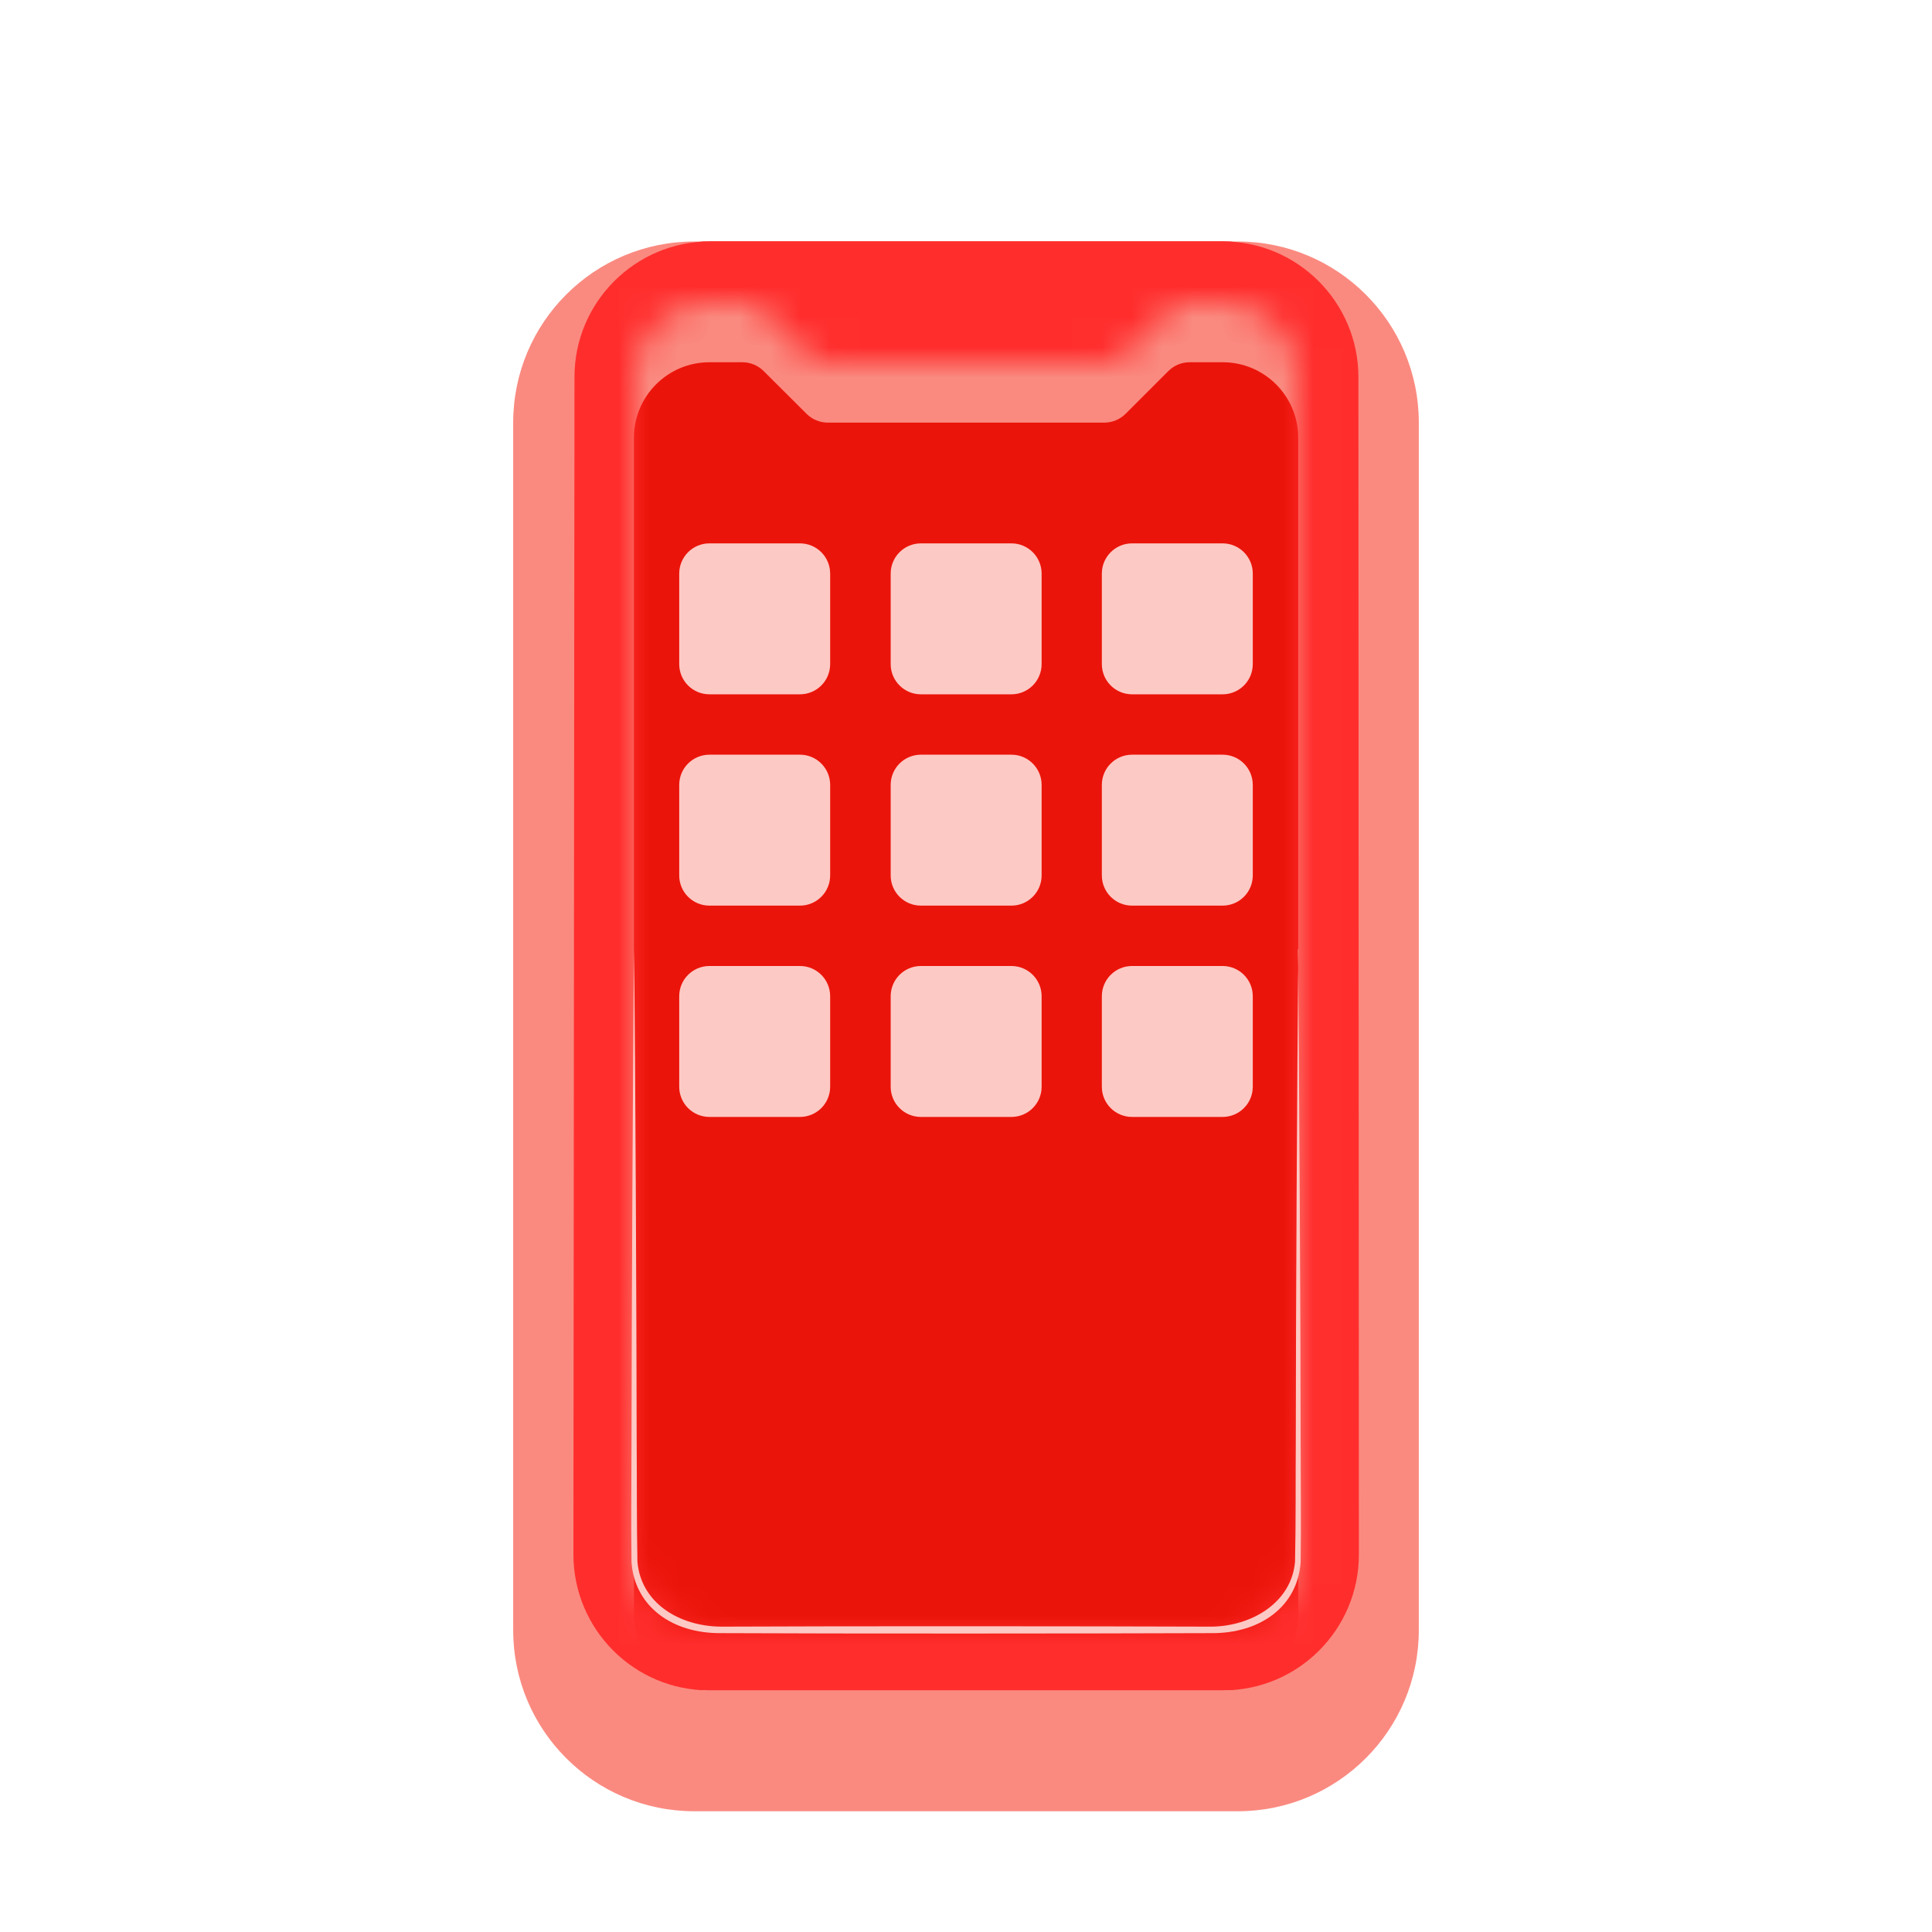
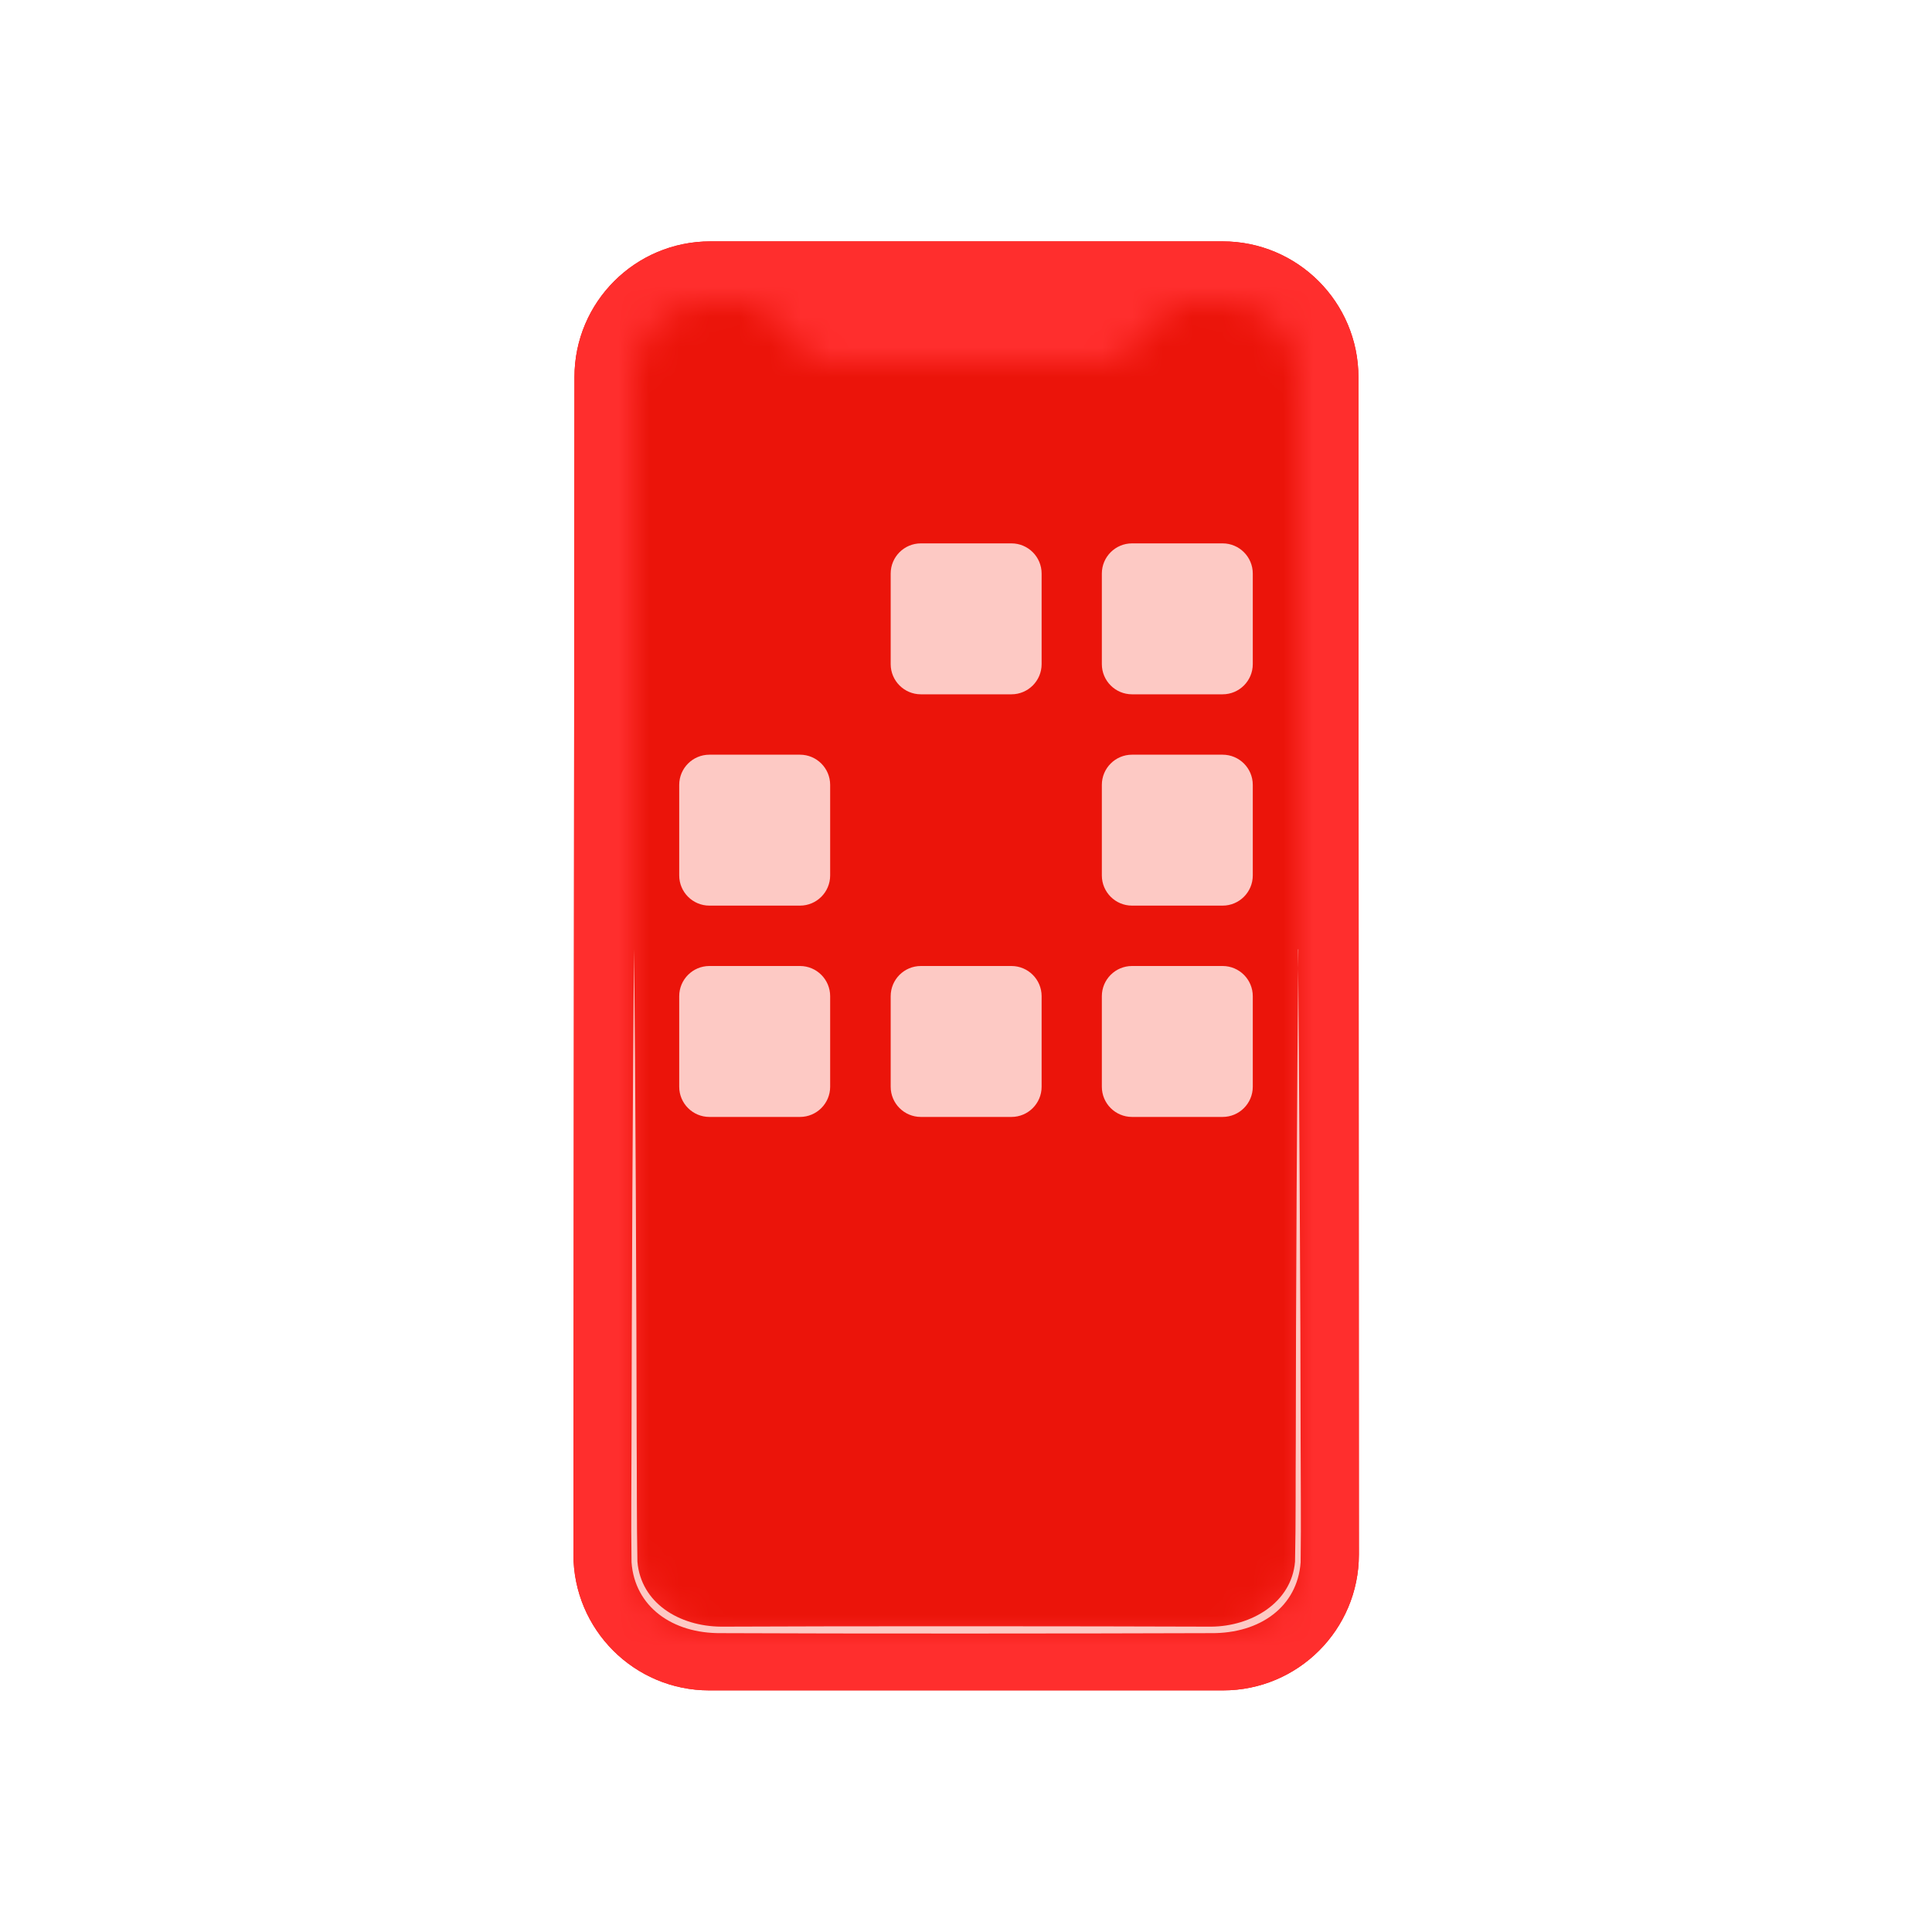
<svg xmlns="http://www.w3.org/2000/svg" width="64" height="64" viewBox="0 0 64 64" fill="none">
  <path d="M45 12.496L45.015 51.496C45.015 53.981 43 55.996 40.515 55.996H23.495C21.01 55.996 18.995 53.981 18.995 51.491L19.03 12.491C19.03 10.006 21.045 7.996 23.53 7.996H40.5C42.985 7.996 45 10.011 45 12.496Z" fill="#EB140A" />
  <g filter="url(#filter0_d_4315_6934)">
-     <path d="M26.5 17H23.5C22.948 17 22.5 17.448 22.5 18V21C22.5 21.552 22.948 22 23.5 22H26.5C27.052 22 27.5 21.552 27.5 21V18C27.5 17.448 27.052 17 26.5 17Z" fill="#FDC9C4" />
    <path d="M33.505 17H30.505C29.953 17 29.505 17.448 29.505 18V21C29.505 21.552 29.953 22 30.505 22H33.505C34.057 22 34.505 21.552 34.505 21V18C34.505 17.448 34.057 17 33.505 17Z" fill="#FDC9C4" />
    <path d="M40.5 17H37.5C36.948 17 36.5 17.448 36.5 18V21C36.5 21.552 36.948 22 37.5 22H40.5C41.052 22 41.5 21.552 41.5 21V18C41.5 17.448 41.052 17 40.5 17Z" fill="#FDC9C4" />
    <path d="M26.5 24H23.5C22.948 24 22.5 24.448 22.5 25V28C22.5 28.552 22.948 29 23.5 29H26.5C27.052 29 27.5 28.552 27.5 28V25C27.5 24.448 27.052 24 26.5 24Z" fill="#FDC9C4" />
-     <path d="M33.505 24H30.505C29.953 24 29.505 24.448 29.505 25V28C29.505 28.552 29.953 29 30.505 29H33.505C34.057 29 34.505 28.552 34.505 28V25C34.505 24.448 34.057 24 33.505 24Z" fill="#FDC9C4" />
    <path d="M40.5 24H37.5C36.948 24 36.5 24.448 36.5 25V28C36.5 28.552 36.948 29 37.5 29H40.5C41.052 29 41.5 28.552 41.5 28V25C41.5 24.448 41.052 24 40.5 24Z" fill="#FDC9C4" />
    <path d="M26.5 31H23.5C22.948 31 22.5 31.448 22.5 32V35C22.5 35.552 22.948 36 23.5 36H26.5C27.052 36 27.5 35.552 27.5 35V32C27.5 31.448 27.052 31 26.5 31Z" fill="#FDC9C4" />
    <path d="M33.505 31H30.505C29.953 31 29.505 31.448 29.505 32V35C29.505 35.552 29.953 36 30.505 36H33.505C34.057 36 34.505 35.552 34.505 35V32C34.505 31.448 34.057 31 33.505 31Z" fill="#FDC9C4" />
    <path d="M40.5 31H37.5C36.948 31 36.5 31.448 36.5 32V35C36.5 35.552 36.948 36 37.5 36H40.5C41.052 36 41.5 35.552 41.5 35V32C41.5 31.448 41.052 31 40.5 31Z" fill="#FDC9C4" />
  </g>
  <g filter="url(#filter1_d_4315_6934)">
-     <path d="M41 6H23C19.685 6 17 8.685 17 12V52C17 55.315 19.685 58 23 58H41C44.315 58 47 55.315 47 52V12C47 8.685 44.315 6 41 6ZM40.5 54H23.5C22.12 54 21 52.88 21 51.5V12.5C21 11.12 22.12 10 23.5 10H24.59C24.855 10 25.11 10.105 25.295 10.29L26.72 11.71C26.905 11.895 27.16 12 27.425 12H36.58C36.845 12 37.1 11.895 37.29 11.705L38.7 10.295C38.89 10.105 39.14 10 39.41 10H40.505C41.885 10 43.005 11.12 43.005 12.5V51.5C43.005 52.88 41.885 54 40.505 54H40.5Z" fill="#FA8A80" />
-   </g>
+     </g>
  <mask id="mask0_4315_6934" style="mask-type:alpha" maskUnits="userSpaceOnUse" x="17" y="6" width="30" height="52">
    <path d="M41 6H23C19.685 6 17 8.685 17 12V52C17 55.315 19.685 58 23 58H41C44.315 58 47 55.315 47 52V12C47 8.685 44.315 6 41 6ZM40.5 54H23.5C22.12 54 21 52.88 21 51.5V12.5C21 11.12 22.12 10 23.5 10H24.59C24.855 10 25.11 10.105 25.295 10.29L26.72 11.71C26.905 11.895 27.16 12 27.425 12H36.58C36.845 12 37.1 11.895 37.29 11.705L38.7 10.295C38.89 10.105 39.14 10 39.41 10H40.505C41.885 10 43.005 11.12 43.005 12.5V51.5C43.005 52.88 41.885 54 40.505 54H40.5Z" fill="#FA8A80" />
  </mask>
  <g mask="url(#mask0_4315_6934)">
    <g filter="url(#filter2_f_4315_6934)">
      <path d="M45 12.496L45.015 51.496C45.015 53.981 43 55.996 40.515 55.996H23.495C21.01 55.996 18.995 53.981 18.995 51.491L19.03 12.491C19.03 10.006 21.045 7.996 23.53 7.996H40.5C42.985 7.996 45 10.011 45 12.496Z" fill="#FF2E2D" />
    </g>
  </g>
  <path d="M43 31.45C43.035 35.5 43.085 43.64 43.085 47.685C43.085 49.04 43.105 50.38 43.085 51.755C42.98 53.22 41.745 54.115 40.12 54.1C36.075 54.115 27.93 54.12 23.885 54.1C22.27 54.115 21.025 53.22 20.92 51.75C20.9 50.38 20.92 49.04 20.92 47.68C20.925 43.635 20.96 35.485 21.005 31.445C21.05 35.495 21.085 43.635 21.09 47.68C21.1 49.03 21.09 50.395 21.115 51.73C21.23 53.1 22.495 53.875 23.89 53.885C27.935 53.865 36.08 53.87 40.125 53.885C41.445 53.875 42.785 53.1 42.9 51.73C42.93 50.395 42.915 49.03 42.925 47.68C42.925 43.635 42.97 35.485 43.01 31.445L43 31.45Z" fill="#FDC9C4" />
  <defs>
    <filter id="filter0_d_4315_6934" x="21.5" y="17" width="21" height="21" filterUnits="userSpaceOnUse" color-interpolation-filters="sRGB">
      <feFlood flood-opacity="0" result="BackgroundImageFix" />
      <feColorMatrix in="SourceAlpha" type="matrix" values="0 0 0 0 0 0 0 0 0 0 0 0 0 0 0 0 0 0 127 0" result="hardAlpha" />
      <feOffset dy="1" />
      <feGaussianBlur stdDeviation="0.5" />
      <feComposite in2="hardAlpha" operator="out" />
      <feColorMatrix type="matrix" values="0 0 0 0 0.725 0 0 0 0 0.039 0 0 0 0 0.02 0 0 0 0.6 0" />
      <feBlend mode="normal" in2="BackgroundImageFix" result="effect1_dropShadow_4315_6934" />
      <feBlend mode="normal" in="SourceGraphic" in2="effect1_dropShadow_4315_6934" result="shape" />
    </filter>
    <filter id="filter1_d_4315_6934" x="15" y="6" width="34" height="56" filterUnits="userSpaceOnUse" color-interpolation-filters="sRGB">
      <feFlood flood-opacity="0" result="BackgroundImageFix" />
      <feColorMatrix in="SourceAlpha" type="matrix" values="0 0 0 0 0 0 0 0 0 0 0 0 0 0 0 0 0 0 127 0" result="hardAlpha" />
      <feOffset dy="2" />
      <feGaussianBlur stdDeviation="1" />
      <feColorMatrix type="matrix" values="0 0 0 0 0.725 0 0 0 0 0.039 0 0 0 0 0.02 0 0 0 0.4 0" />
      <feBlend mode="normal" in2="BackgroundImageFix" result="effect1_dropShadow_4315_6934" />
      <feBlend mode="normal" in="SourceGraphic" in2="effect1_dropShadow_4315_6934" result="shape" />
    </filter>
    <filter id="filter2_f_4315_6934" x="16.995" y="5.996" width="30.02" height="52" filterUnits="userSpaceOnUse" color-interpolation-filters="sRGB">
      <feFlood flood-opacity="0" result="BackgroundImageFix" />
      <feBlend mode="normal" in="SourceGraphic" in2="BackgroundImageFix" result="shape" />
      <feGaussianBlur stdDeviation="1" result="effect1_foregroundBlur_4315_6934" />
    </filter>
  </defs>
</svg>